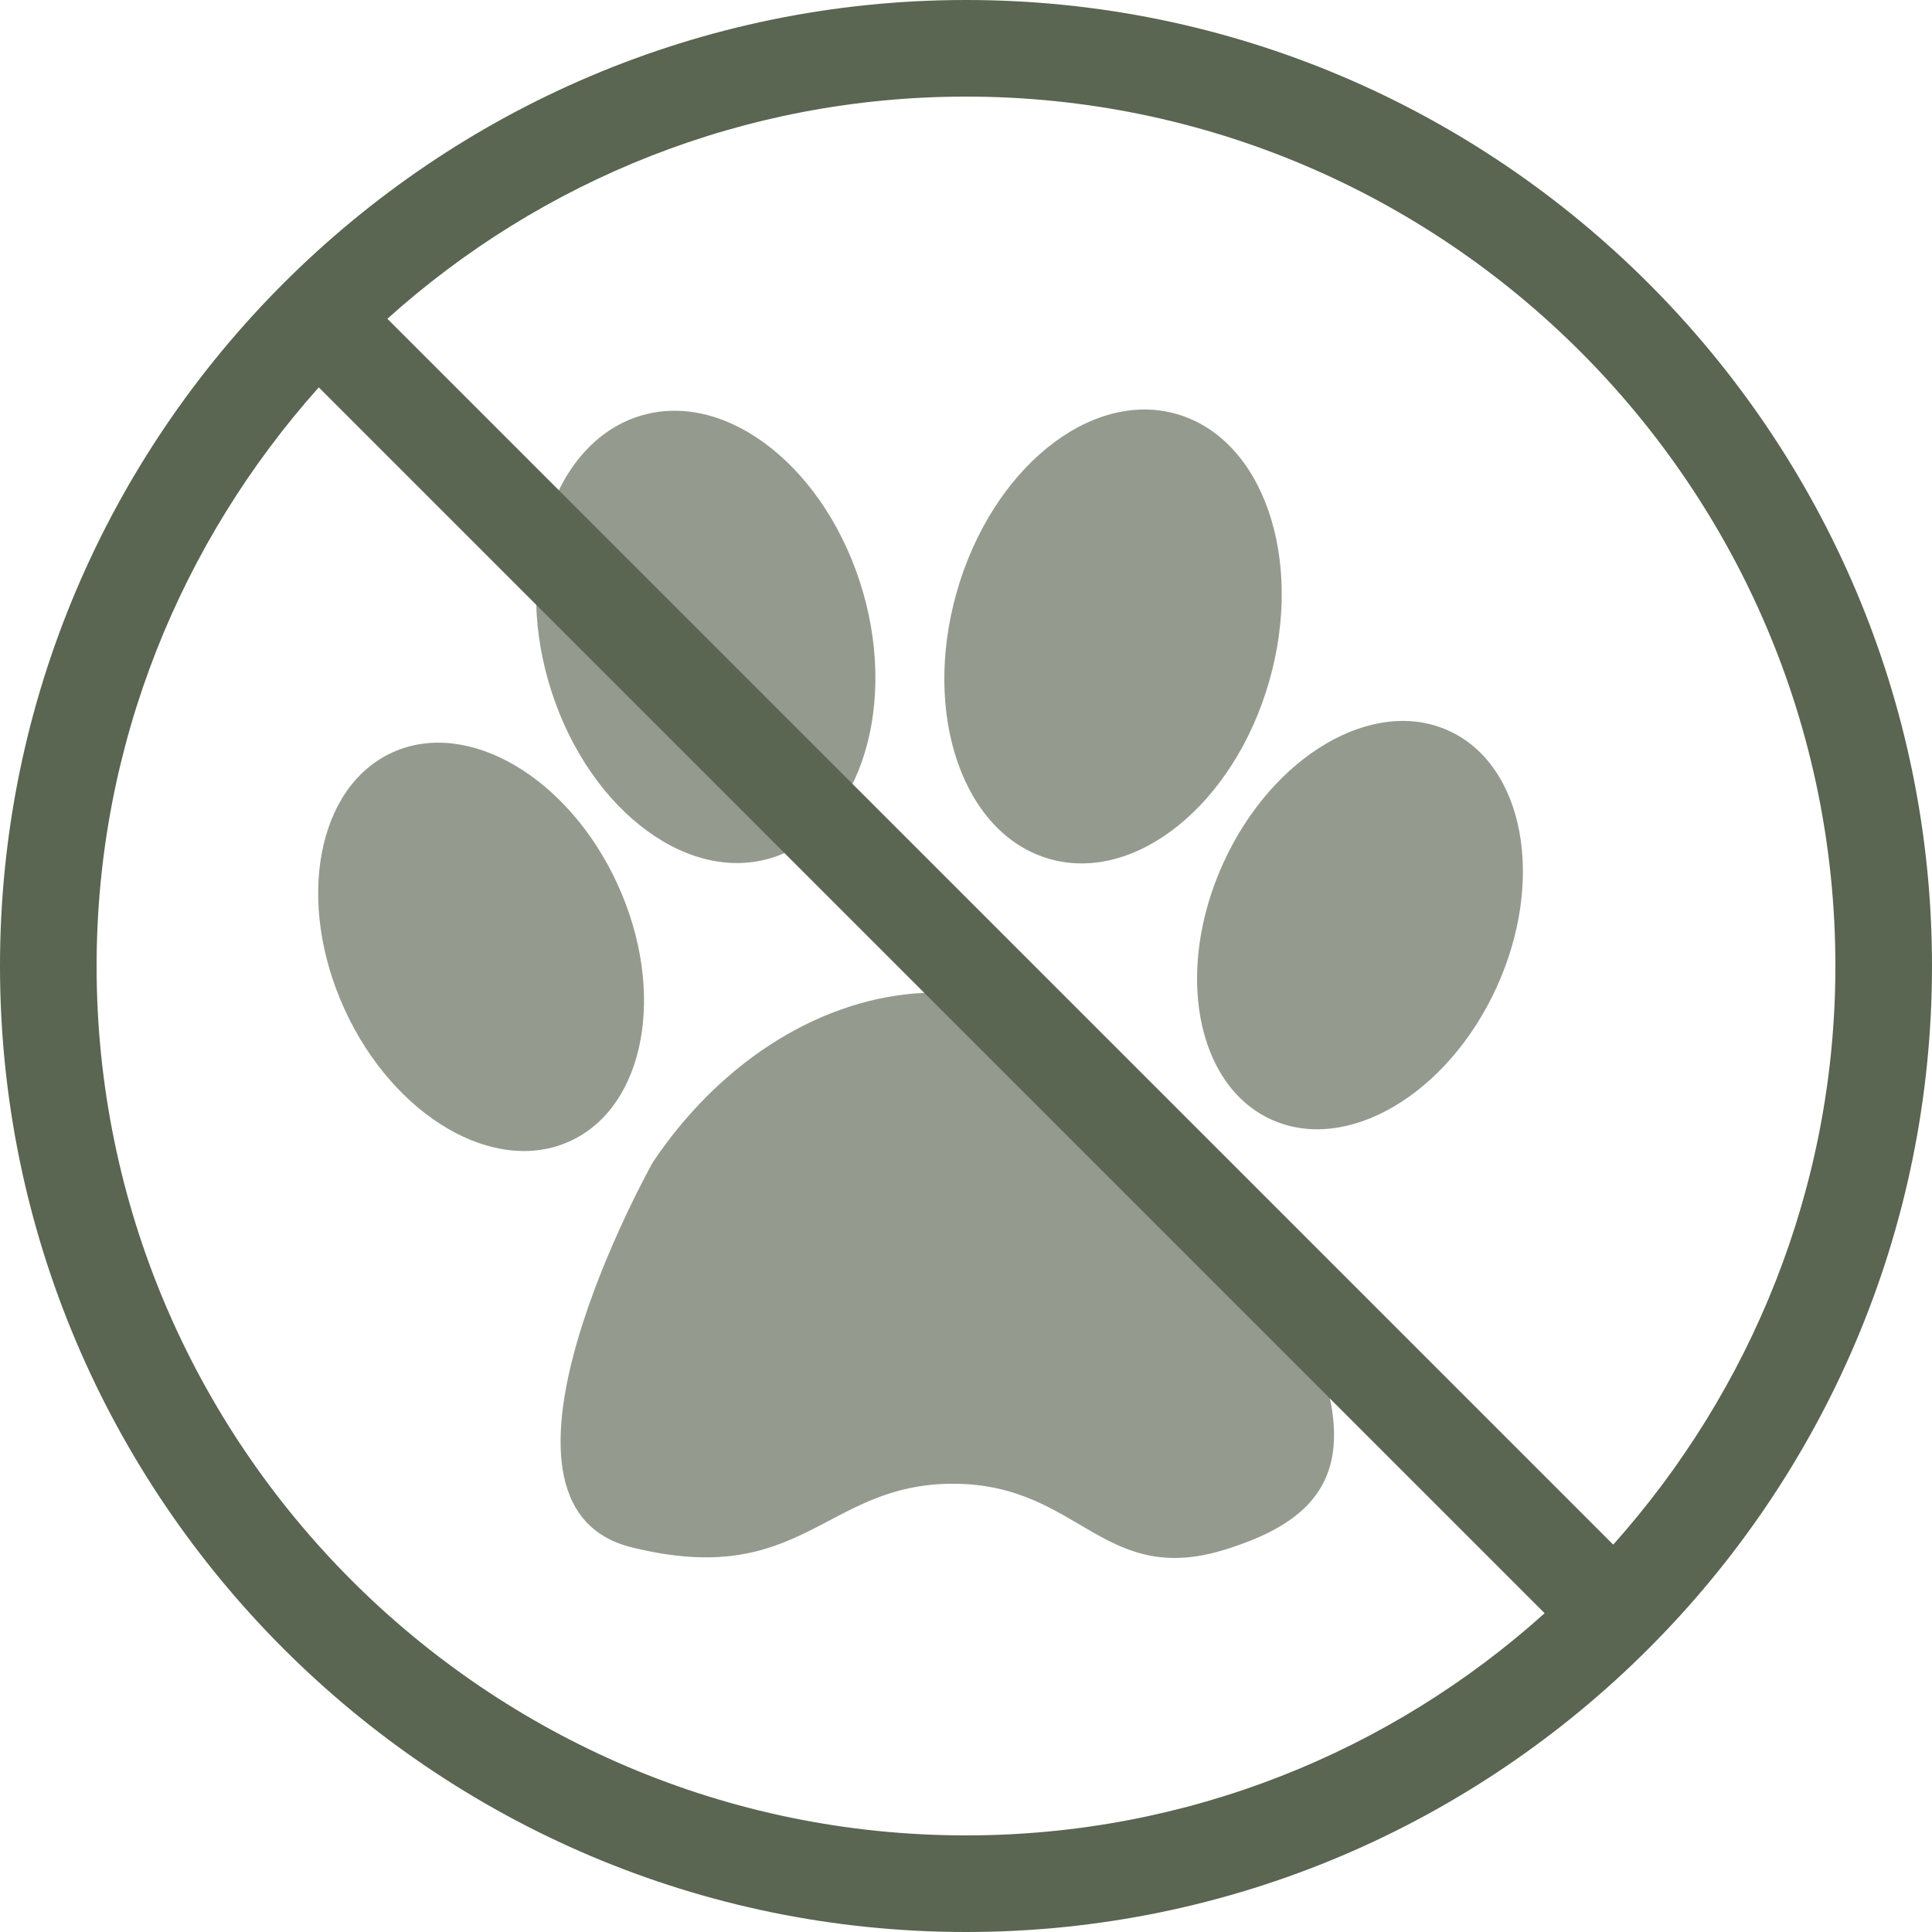
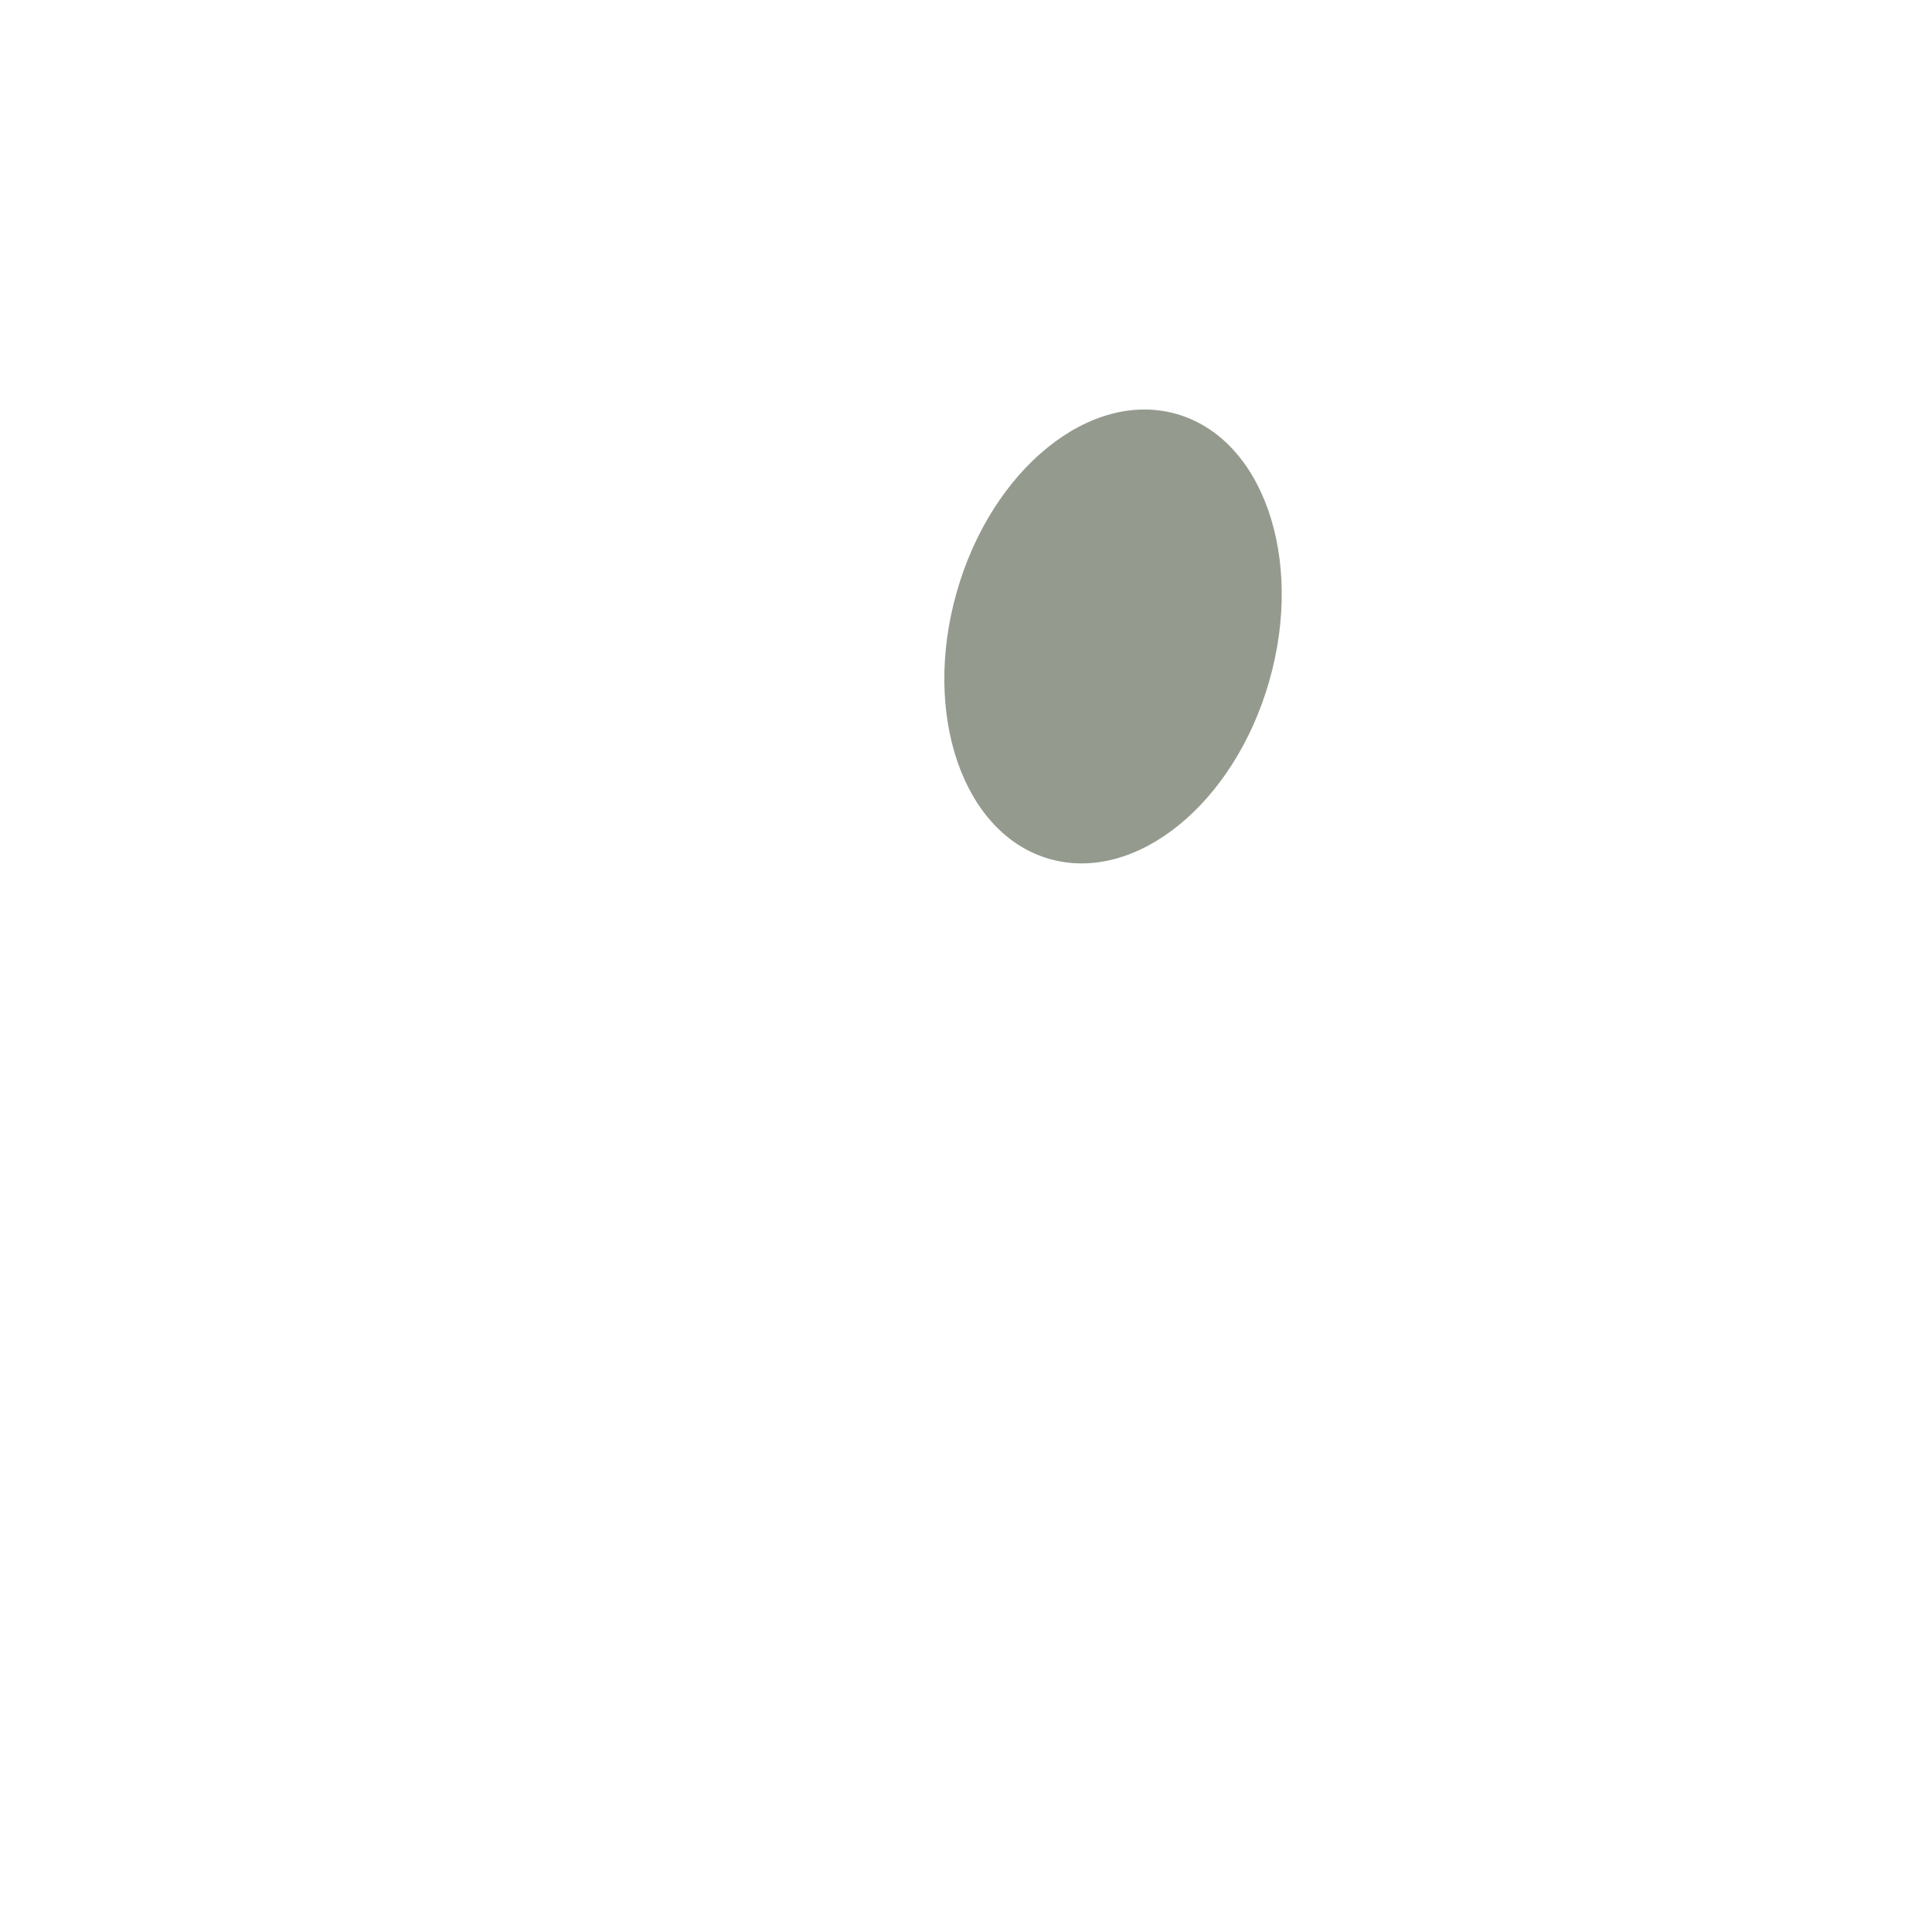
<svg xmlns="http://www.w3.org/2000/svg" width="68" height="68" viewBox="0 0 68 68" fill="none">
  <g id="Group 2">
    <g id="Group" opacity="0.65">
-       <path id="Vector" d="M27.078 30.218C30.124 29.348 31.616 25.121 30.373 20.832C29.129 16.543 25.648 13.745 22.602 14.616C19.557 15.486 18.065 19.713 19.308 24.002C20.551 28.291 24.032 31.088 27.078 30.218Z" fill="#5A6552" />
      <path id="Vector_2" d="M44.674 23.971C45.909 19.647 44.448 15.438 41.411 14.571C38.374 13.703 34.91 16.506 33.676 20.831C32.441 25.155 33.901 29.364 36.939 30.232C39.976 31.099 43.439 28.296 44.674 23.971Z" fill="#5A6552" />
-       <path id="Vector_3" d="M20.061 40.166C22.715 38.953 23.466 34.906 21.738 31.129C20.011 27.351 16.459 25.273 13.805 26.486C11.151 27.7 10.4 31.746 12.128 35.524C13.856 39.301 17.408 41.38 20.061 40.166Z" fill="#5A6552" />
-       <path id="Vector_4" d="M52.672 34.758C54.4 30.98 53.649 26.934 50.995 25.721C48.341 24.507 44.789 26.585 43.062 30.363C41.334 34.141 42.085 38.187 44.739 39.401C47.392 40.614 50.944 38.536 52.672 34.758Z" fill="#5A6552" />
-       <path id="Vector_5" d="M22.976 40.91C22.976 40.91 16.2 52.969 22.23 54.461C28.259 55.953 29.005 52.223 33.543 52.223C38.081 52.223 38.827 56.015 43.364 54.461C47.902 52.969 48.648 49.923 42.619 40.91C36.527 31.834 27.513 34.134 22.976 40.91Z" fill="#5A6552" />
    </g>
    <g id="Group 1">
-       <path id="Vector_6" d="M34 0C15.266 0 0 15.266 0 34C0 52.734 15.266 68 34 68C52.734 68 68 52.734 68 34C68 15.266 52.734 0 34 0ZM64.6 34C64.6 41.82 61.608 48.96 56.78 54.366L13.634 11.22C19.04 6.358 26.18 3.4 34 3.4C50.864 3.4 64.6 17.136 64.6 34ZM3.4 34C3.4 26.18 6.392 19.04 11.22 13.634L54.366 56.78C48.96 61.642 41.82 64.6 34 64.6C17.136 64.6 3.4 50.864 3.4 34Z" fill="#5A6552" />
-     </g>
+       </g>
  </g>
</svg>